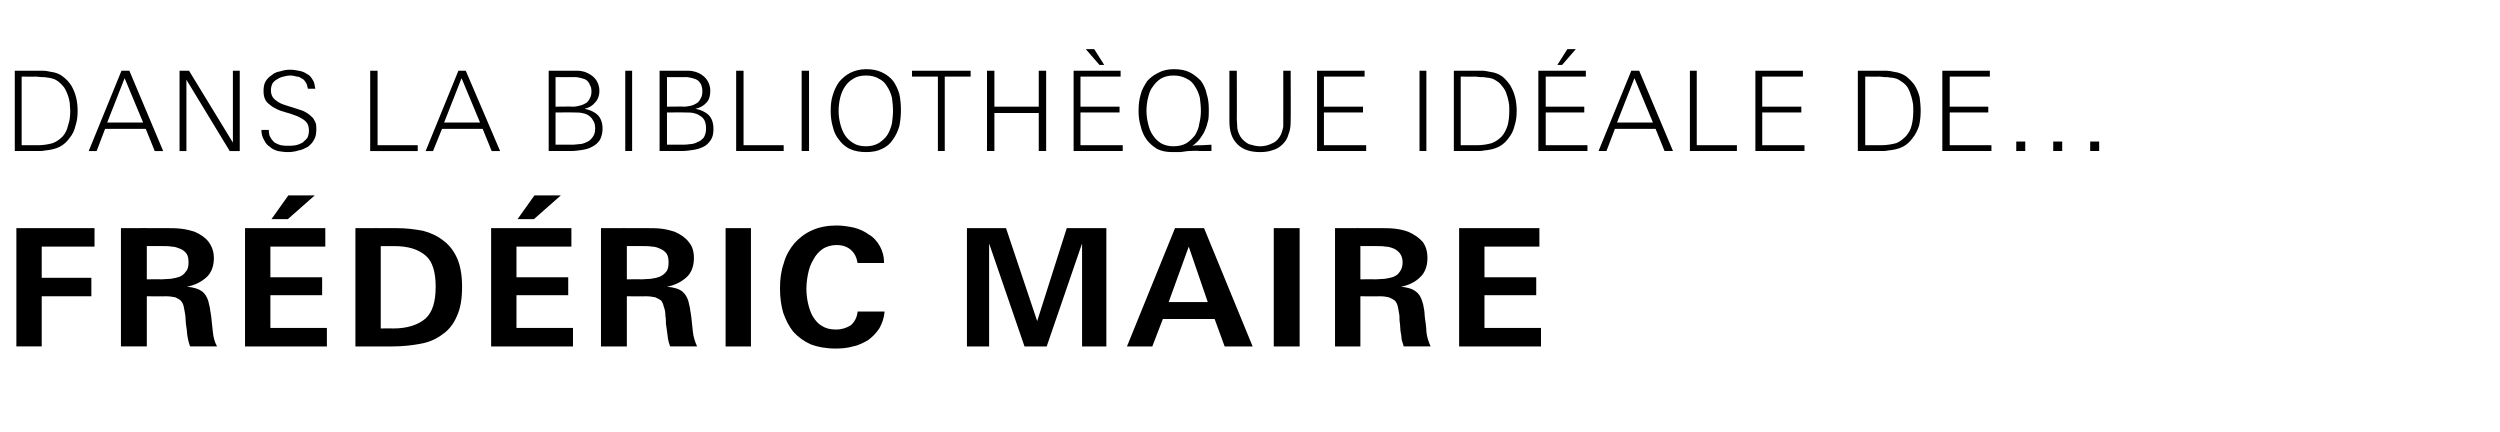
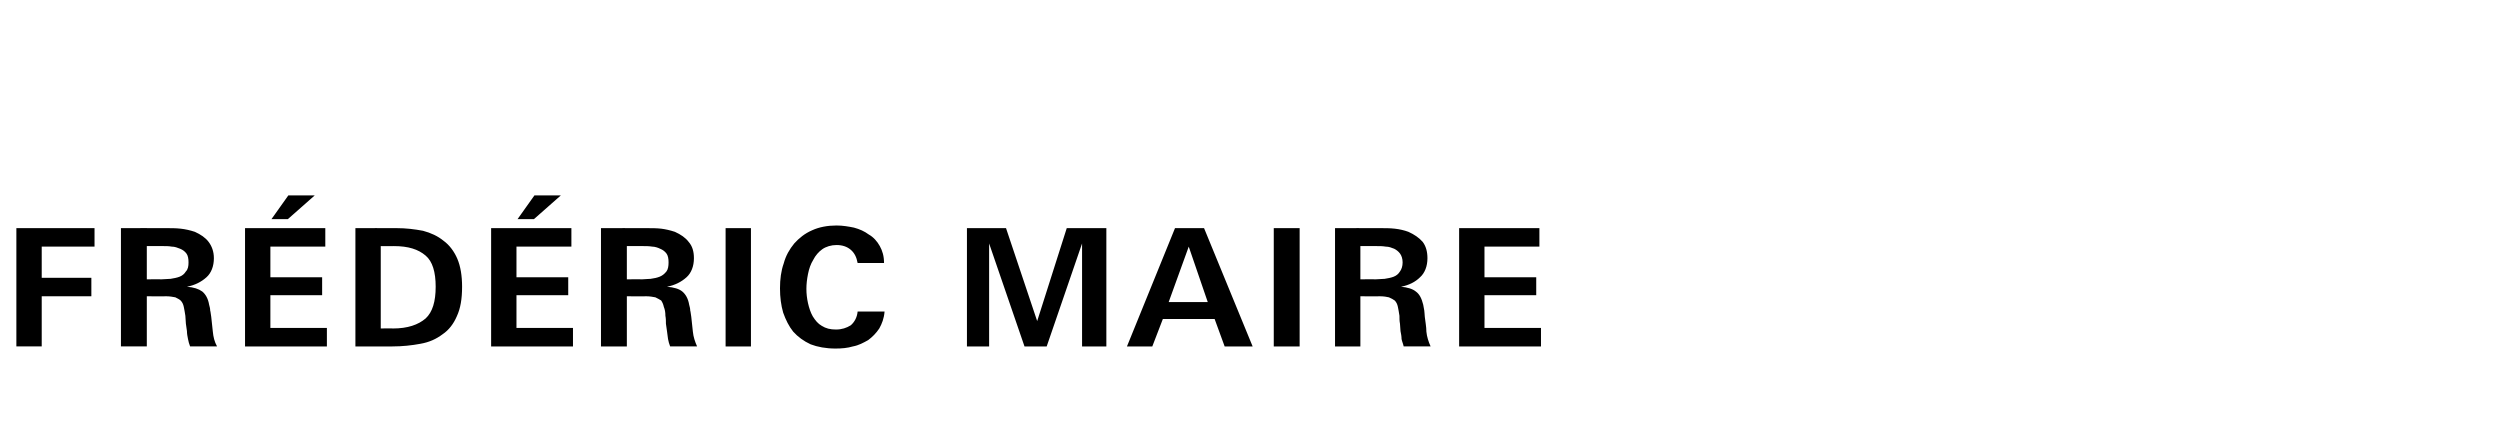
<svg xmlns="http://www.w3.org/2000/svg" version="1.1" width="473.4px" height="81.8px" viewBox="0 -1 473.4 81.8" style="top:-1px">
  <desc>DANS LA BIBLIOTH QUE ID ALE De… Fr d ric Maire</desc>
  <defs />
  <g id="Polygon434363">
    <path d="m7.9 45.7l0 5.9l9.4 0l0 3.5l-9.4 0l0 9.5l-4.8 0l0-22.4l14.8 0l0 3.5l-10 0zm28.1 18.9c-.2-.5-.3-.9-.4-1.4c-.1-.5-.2-1-.2-1.5c-.1-.5-.1-.9-.2-1.4c0-.5-.1-1-.1-1.5c-.1-.7-.2-1.2-.3-1.7c-.1-.5-.3-.9-.6-1.2c-.2-.2-.6-.4-1-.6c-.5-.1-1.1-.2-1.8-.2c0 .04-3.6 0-3.6 0l0 9.5l-4.9 0l0-22.4c0 0 8.6-.02 8.6 0c.9 0 1.8 0 2.7.1c.9.1 1.8.3 2.7.6c1.1.5 2 1.1 2.6 1.9c.6.8 1 1.8 1 3.1c0 1.5-.5 2.8-1.4 3.6c-1 .9-2.2 1.5-3.7 1.8c0 0 0 0 0 0c1.3.1 2.2.4 2.9.9c.6.5 1.1 1.3 1.3 2.5c.1.4.2.7.2 1.1c.1.3.1.7.2 1.2c.1.9.2 1.9.3 2.8c.1 1 .3 1.9.8 2.8c0 0-5.1 0-5.1 0zm-.3-15.9c0-.7-.1-1.3-.4-1.7c-.3-.4-.7-.7-1.2-.9c-.5-.2-1-.4-1.6-.4c-.5-.1-1.1-.1-1.6-.1c-.03-.01-3.1 0-3.1 0l0 6.3c0 0 2.73-.05 2.7 0c.6 0 1.2-.1 1.8-.1c.6-.1 1.2-.2 1.7-.4c.5-.2.9-.5 1.2-1c.4-.4.5-1 .5-1.7zm10.7 15.9l0-22.4l15.2 0l0 3.5l-10.4 0l0 5.8l9.8 0l0 3.4l-9.8 0l0 6.2l10.7 0l0 3.5l-15.5 0zm8.1-24.1l-3.1 0l3.2-4.5l5 0l-5.1 4.5zm33 12.8c0 2.3-.3 4.1-1 5.6c-.6 1.4-1.5 2.6-2.7 3.4c-1.2.9-2.5 1.5-4.2 1.8c-1.6.3-3.4.5-5.3.5c.02 0-7 0-7 0l0-22.4c0 0 7.76-.02 7.8 0c1.8 0 3.4.2 5 .5c1.5.4 2.8 1 3.9 1.9c1.1.8 2 2 2.6 3.4c.6 1.4.9 3.2.9 5.3zm-5 0c0-2.8-.6-4.8-1.9-5.9c-1.4-1.2-3.3-1.8-6-1.8c.03.02-2.5 0-2.5 0l0 15.6c0 0 2.34-.05 2.3 0c2.8 0 4.8-.7 6.2-1.9c1.3-1.2 1.9-3.2 1.9-6zm10.5 11.3l0-22.4l15.2 0l0 3.5l-10.4 0l0 5.8l9.8 0l0 3.4l-9.8 0l0 6.2l10.7 0l0 3.5l-15.5 0zm8.1-24.1l-3.1 0l3.2-4.5l5 0l-5.1 4.5zm25.8 24.1c-.2-.5-.3-.9-.4-1.4c-.1-.5-.1-1-.2-1.5c-.1-.5-.1-.9-.2-1.4c0-.5 0-1-.1-1.5c0-.7-.1-1.2-.3-1.7c-.1-.5-.3-.9-.5-1.2c-.3-.2-.7-.4-1.1-.6c-.5-.1-1.1-.2-1.8-.2c.02.04-3.6 0-3.6 0l0 9.5l-4.9 0l0-22.4c0 0 8.63-.02 8.6 0c1 0 1.9 0 2.8.1c.8.1 1.7.3 2.6.6c1.1.5 2 1.1 2.6 1.9c.7.8 1 1.8 1 3.1c0 1.5-.5 2.8-1.4 3.6c-1 .9-2.2 1.5-3.7 1.8c0 0 0 0 0 0c1.3.1 2.3.4 2.9.9c.6.5 1.1 1.3 1.3 2.5c.1.4.2.7.2 1.1c.1.3.1.7.2 1.2c.1.9.2 1.9.3 2.8c.1 1 .4 1.9.8 2.8c0 0-5.1 0-5.1 0zm-.3-15.9c0-.7-.1-1.3-.4-1.7c-.3-.4-.7-.7-1.2-.9c-.4-.2-1-.4-1.5-.4c-.6-.1-1.2-.1-1.7-.1c0-.01-3.1 0-3.1 0l0 6.3c0 0 2.76-.05 2.8 0c.5 0 1.1-.1 1.7-.1c.7-.1 1.2-.2 1.7-.4c.5-.2.9-.5 1.3-1c.3-.4.4-1 .4-1.7zm10.8 15.9l0-22.4l4.8 0l0 22.4l-4.8 0zm30.1-6.6c-.1 1.3-.5 2.3-1 3.2c-.6.9-1.3 1.6-2.1 2.2c-.9.5-1.8 1-2.9 1.2c-1 .3-2.1.4-3.3.4c-1.8 0-3.4-.3-4.7-.8c-1.3-.6-2.4-1.4-3.3-2.4c-.8-1-1.4-2.2-1.9-3.6c-.4-1.4-.6-2.9-.6-4.6c0-1.7.2-3.3.7-4.7c.4-1.5 1.1-2.7 2-3.8c.9-1 2-1.9 3.4-2.5c1.3-.6 2.9-.9 4.6-.9c1.2 0 2.3.2 3.3.4c1.1.3 2 .7 2.8 1.3c.9.5 1.6 1.3 2.1 2.2c.5.9.8 1.9.8 3.2c0 0-5 0-5 0c-.2-1.1-.6-1.9-1.3-2.5c-.7-.6-1.6-.9-2.7-.9c-1 0-2 .3-2.7.8c-.7.5-1.3 1.2-1.7 2c-.5.8-.8 1.7-1 2.7c-.2 1-.3 1.9-.3 2.8c0 .9.1 1.8.3 2.7c.2.9.5 1.8.9 2.5c.5.8 1 1.4 1.7 1.8c.8.5 1.6.7 2.7.7c1.1 0 2-.3 2.8-.8c.7-.6 1.2-1.5 1.3-2.6c0 0 5.1 0 5.1 0zm37.4 6.6l0-19.5l-6.7 19.5l-4.2 0l-6.7-19.5l0 19.5l-4.2 0l0-22.4l7.4 0l5.9 17.6l5.6-17.6l7.5 0l0 22.4l-4.6 0zm27 0l-1.9-5.2l-9.8 0l-2 5.2l-4.8 0l9.1-22.4l5.5 0l9.2 22.4l-5.3 0zm-6.8-18.9l-3.8 10.5l7.4 0l-3.6-10.5zm16.1 18.9l0-22.4l4.9 0l0 22.4l-4.9 0zm24.6 0c-.1-.5-.3-.9-.4-1.4c0-.5-.1-1-.2-1.5c0-.5-.1-.9-.1-1.4c-.1-.5-.1-1-.1-1.5c-.1-.7-.2-1.2-.3-1.7c-.1-.5-.3-.9-.6-1.2c-.3-.2-.6-.4-1.1-.6c-.4-.1-1-.2-1.8-.2c.05.04-3.6 0-3.6 0l0 9.5l-4.8 0l0-22.4c0 0 8.56-.02 8.6 0c.9 0 1.8 0 2.7.1c.9.1 1.8.3 2.6.6c1.1.5 2 1.1 2.7 1.9c.6.8.9 1.8.9 3.1c0 1.5-.5 2.8-1.4 3.6c-.9.9-2.1 1.5-3.6 1.8c0 0 0 0 0 0c1.2.1 2.2.4 2.8.9c.7.5 1.1 1.3 1.4 2.5c.1.4.1.7.2 1.1c0 .3.1.7.1 1.2c.1.9.3 1.9.3 2.8c.1 1 .4 1.9.8 2.8c0 0-5.1 0-5.1 0zm-.2-15.9c0-.7-.2-1.3-.5-1.7c-.3-.4-.7-.7-1.1-.9c-.5-.2-1-.4-1.6-.4c-.6-.1-1.1-.1-1.7-.1c.02-.01-3.1 0-3.1 0l0 6.3c0 0 2.78-.05 2.8 0c.6 0 1.2-.1 1.8-.1c.6-.1 1.2-.2 1.7-.4c.5-.2.9-.5 1.2-1c.3-.4.5-1 .5-1.7zm10.7 15.9l0-22.4l15.2 0l0 3.5l-10.4 0l0 5.8l9.8 0l0 3.4l-9.8 0l0 6.2l10.7 0l0 3.5l-15.5 0z" stroke="none" fill="#000" />
  </g>
  <g id="Polygon434362">
-     <path d="m14.7 20c0 1-.1 1.9-.4 2.8c-.2.9-.6 1.7-1.1 2.3c-.5.7-1.1 1.3-1.9 1.7c-.8.4-1.7.6-2.8.7c-.4.1-.9.1-1.3.1c-.4 0-.8 0-1.3 0c.04 0-3.1 0-3.1 0l0-15.2c0 0 4.07.01 4.1 0c.4 0 .9 0 1.3 0c.5 0 .9.1 1.4.2c.9.1 1.7.4 2.3.9c.7.5 1.2 1.1 1.6 1.7c.4.7.7 1.4.9 2.2c.2.8.3 1.7.3 2.6zm-1.4-.1c0-.5-.1-1-.1-1.5c-.1-.5-.2-1-.4-1.5c-.2-.5-.4-1-.7-1.4c-.3-.4-.7-.8-1.1-1.1c-.3-.2-.6-.4-1-.5c-.3-.1-.7-.2-1-.2c-.4-.1-.8-.1-1.1-.1c-.4 0-.8-.1-1.1-.1c-.03.05-2.7 0-2.7 0l0 13c0 0 3.11-.02 3.1 0c1.1 0 2.1-.2 2.8-.4c.8-.3 1.4-.8 1.9-1.3c.5-.6.8-1.2 1-2.1c.3-.8.4-1.7.4-2.8zm16 7.7l-1.7-4.2l-7.7 0l-1.6 4.2l-1.5 0l6.2-15.2l1.5 0l6.4 15.2l-1.6 0zm-5.7-13.8l-3.3 8.4l6.8 0l-3.5-8.4zm19.9 13.8l-8.2-13.5l0 13.5l-1.3 0l0-15.2l1.8 0l8.3 13.6l0-13.6l1.3 0l0 15.2l-1.9 0zm16.4-4.1c0 .7-.1 1.4-.4 1.9c-.3.6-.7 1-1.2 1.4c-.6.3-1.1.6-1.8.7c-.6.2-1.3.3-2 .3c-.6 0-1.3-.1-1.9-.2c-.6-.2-1.1-.4-1.5-.8c-.5-.3-.8-.7-1.1-1.3c-.3-.5-.5-1.1-.5-1.9c0 0 1.4 0 1.4 0c0 .6.1 1.1.3 1.4c.2.4.5.7.8 1c.4.2.8.4 1.2.5c.5.1.9.1 1.4.1c.5 0 .9 0 1.4-.1c.5-.1.9-.3 1.3-.5c.3-.3.7-.6.9-.9c.2-.4.3-.9.3-1.4c0-.7-.2-1.3-.6-1.7c-.4-.4-1-.7-1.6-1c-.6-.2-1.3-.5-2.1-.7c-.7-.2-1.4-.4-2.1-.8c-.6-.3-1.1-.7-1.6-1.2c-.4-.5-.6-1.2-.6-2c0-.8.1-1.4.4-1.9c.3-.5.7-.9 1.2-1.2c.4-.4 1-.6 1.6-.7c.6-.2 1.2-.3 1.8-.3c.6 0 1.2.1 1.7.2c.6.1 1.1.3 1.5.6c.5.2.8.6 1.1 1.1c.3.4.4 1 .5 1.7c0 0-1.4 0-1.4 0c-.1-.5-.2-.9-.4-1.2c-.2-.3-.4-.6-.7-.7c-.3-.2-.6-.4-1-.4c-.4-.1-.8-.2-1.2-.2c-.5 0-.9.1-1.3.2c-.5.1-.9.3-1.2.5c-.4.2-.7.5-.9.8c-.2.4-.3.8-.3 1.3c0 .8.3 1.4.8 1.8c.5.4 1 .7 1.6.9c.6.2 1.2.4 1.9.6c.6.2 1.2.4 1.8.6c.6.3 1.1.6 1.5 1c.4.3.6.7.8 1.1c.2.4.2.9.2 1.4zm10.2 4.1l0-15.2l1.4 0l0 14.1l7.6 0l0 1.1l-9 0zm23 0l-1.7-4.2l-7.7 0l-1.7 4.2l-1.4 0l6.2-15.2l1.4 0l6.5 15.2l-1.6 0zm-5.7-13.8l-3.3 8.4l6.8 0l-3.5-8.4zm26.7 9.6c0 .8-.2 1.5-.5 2.1c-.4.6-.9 1-1.5 1.3c-.5.3-1.2.5-1.9.6c-.7.1-1.4.2-2.1.2c-.03 0-4.2 0-4.2 0l0-15.2c0 0 4.17.01 4.2 0c.4 0 .8 0 1.3 0c.5 0 .9.1 1.3.2c.8.3 1.5.7 2 1.3c.5.6.8 1.4.8 2.3c0 .9-.3 1.7-.8 2.2c-.5.6-1.1 1-2 1.2c1 .2 1.9.6 2.5 1.2c.6.6.9 1.5.9 2.6zm-2.1-7.1c0-.5-.1-.9-.3-1.2c-.1-.4-.4-.7-.6-.9c-.3-.2-.6-.3-1-.4c-.4-.1-.8-.2-1.2-.2c-.04.03-3.7 0-3.7 0l0 5.6c0 0 3.26-.05 3.3 0c.5 0 .9-.1 1.3-.2c.5-.1.8-.3 1.2-.5c.3-.2.5-.5.7-.9c.2-.3.3-.8.3-1.3zm.7 7.1c0-.7-.1-1.2-.4-1.6c-.2-.4-.5-.7-.8-.9c-.4-.3-.8-.4-1.3-.5c-.4-.1-.9-.1-1.5-.1c.03-.03-3.5 0-3.5 0l0 6.1c0 0 2.73-.02 2.7 0c.6 0 1.1 0 1.7-.1c.6 0 1.1-.2 1.5-.4c.5-.2.8-.5 1.1-.9c.3-.4.5-.9.5-1.6zm5.7 4.2l0-15.2l1.3 0l0 15.2l-1.3 0zm16.7-4.2c0 .8-.1 1.5-.5 2.1c-.4.6-.8 1-1.4 1.3c-.6.3-1.3.5-2 .6c-.7.1-1.4.2-2.1.2c-.01 0-4.2 0-4.2 0l0-15.2c0 0 4.19.01 4.2 0c.4 0 .9 0 1.3 0c.5 0 .9.1 1.3.2c.9.3 1.5.7 2 1.3c.5.6.8 1.4.8 2.3c0 .9-.2 1.7-.7 2.2c-.5.6-1.2 1-2.1 1.2c1 .2 1.9.6 2.5 1.2c.6.6.9 1.5.9 2.6zm-2.1-7.1c0-.5-.1-.9-.2-1.2c-.2-.4-.4-.7-.7-.9c-.3-.2-.6-.3-1-.4c-.4-.1-.8-.2-1.2-.2c-.02.03-3.6 0-3.6 0l0 5.6c0 0 3.18-.05 3.2 0c.5 0 .9-.1 1.4-.2c.4-.1.8-.3 1.1-.5c.3-.2.5-.5.7-.9c.2-.3.3-.8.3-1.3zm.7 7.1c0-.7-.1-1.2-.3-1.6c-.2-.4-.5-.7-.9-.9c-.4-.3-.8-.4-1.2-.5c-.5-.1-1-.1-1.6-.1c.05-.03-3.4 0-3.4 0l0 6.1c0 0 2.65-.02 2.6 0c.6 0 1.2 0 1.7-.1c.6 0 1.1-.2 1.5-.4c.5-.2.9-.5 1.2-.9c.2-.4.4-.9.4-1.6zm5.7 4.2l0-15.2l1.4 0l0 14.1l7.6 0l0 1.1l-9 0zm12.4 0l0-15.2l1.4 0l0 15.2l-1.4 0zm18.8-7.8c0 1.1-.1 2.1-.3 3.1c-.3 1-.7 1.8-1.2 2.5c-.5.8-1.2 1.4-2.1 1.8c-.8.4-1.8.6-3 .6c-1.2 0-2.2-.2-3.1-.6c-.8-.4-1.5-1-2-1.7c-.6-.7-1-1.6-1.2-2.5c-.3-1-.4-2-.4-3c0-1.1.1-2.1.4-3c.3-1 .7-1.8 1.2-2.5c.6-.7 1.3-1.3 2.1-1.7c.8-.4 1.8-.7 3-.7c1.2 0 2.2.2 3 .6c.9.4 1.6 1 2.1 1.6c.5.7.9 1.5 1.2 2.5c.2.9.3 2 .3 3zm-1.5.2c0-.9-.1-1.7-.2-2.5c-.2-.8-.5-1.5-.9-2.1c-.4-.7-.9-1.2-1.6-1.5c-.6-.4-1.5-.6-2.4-.6c-1 0-1.8.2-2.4.6c-.7.4-1.2.9-1.6 1.5c-.4.6-.7 1.3-.9 2.1c-.2.8-.3 1.7-.3 2.5c0 .8.1 1.6.3 2.4c.2.8.5 1.6.9 2.2c.4.6.9 1.1 1.6 1.5c.6.4 1.4.6 2.4.6c.9 0 1.7-.2 2.4-.6c.6-.4 1.2-.9 1.6-1.5c.4-.6.7-1.4.9-2.2c.1-.8.2-1.6.2-2.4zm9.8-6.5l0 14.1l-1.3 0l0-14.1l-4.9 0l0-1.1l11.1 0l0 1.1l-4.9 0zm17.8 14.1l0-7.2l-8.4 0l0 7.2l-1.4 0l0-15.2l1.4 0l0 6.8l8.4 0l0-6.8l1.4 0l0 15.2l-1.4 0zm6.6 0l0-15.2l8.9 0l0 1.1l-7.6 0l0 5.7l7.4 0l0 1.1l-7.4 0l0 6.2l8 0l0 1.1l-9.3 0zm4.9-16.3l-2.6-3l1.6 0l1.9 3l-.9 0zm21.2 16.3c-.7 0-1.5 0-2.2 0c-.7-.1-1.5 0-2.2 0c-.5.1-1 .1-1.5.2c-.5 0-1 0-1.5 0c-1.2 0-2.1-.2-2.9-.6c-.8-.5-1.5-1.1-2-1.8c-.5-.7-.9-1.6-1.1-2.5c-.3-1-.4-1.9-.4-2.9c0-1.1.1-2.1.4-3.1c.2-.9.7-1.7 1.2-2.5c.6-.7 1.3-1.2 2.1-1.6c.9-.5 1.9-.7 3-.7c1.2 0 2.2.2 3 .6c.8.4 1.5 1 2.1 1.6c.5.7.9 1.5 1.1 2.5c.3.9.4 1.9.4 2.9c0 .7 0 1.4-.1 2c-.2.7-.3 1.3-.6 1.9c-.2.6-.6 1.1-1 1.7c-.4.5-.8.9-1.4 1.3c.6-.1 1.2-.1 1.8-.1c.6 0 1.2-.1 1.8-.1c0 0 0 1.2 0 1.2zm-2-7.6c0-.9-.1-1.7-.2-2.5c-.2-.8-.5-1.5-.9-2.1c-.4-.7-.9-1.2-1.6-1.5c-.7-.4-1.5-.6-2.5-.6c-.9 0-1.7.2-2.4.6c-.6.4-1.1.9-1.5 1.5c-.5.6-.7 1.3-.9 2.1c-.2.8-.3 1.6-.3 2.5c0 .8.1 1.6.3 2.4c.2.8.4 1.5.9 2.2c.4.6.9 1.1 1.5 1.5c.7.4 1.5.6 2.4.6c1 0 1.8-.2 2.5-.6c.6-.4 1.1-.9 1.6-1.5c.4-.7.7-1.4.8-2.2c.2-.8.3-1.6.3-2.4zm17 2c0 .9-.1 1.7-.4 2.4c-.2.8-.6 1.4-1.1 1.9c-.5.5-1.1.9-1.8 1.1c-.8.3-1.6.4-2.5.4c-1.9 0-3.3-.5-4.3-1.5c-1-1-1.5-2.4-1.5-4.3c0 .01 0-9.6 0-9.6l1.4 0c0 0 .03 9.13 0 9.1c0 .6.1 1.2.1 1.8c.1.6.3 1.1.6 1.6c.4.6 1 1.1 1.6 1.4c.7.2 1.4.4 2.1.4c.9 0 1.6-.2 2.4-.6c.7-.3 1.2-.9 1.6-1.7c.2-.5.3-.9.4-1.4c0-.5 0-1 0-1.5c.01.03 0-9.1 0-9.1l1.4 0c0 0 .04 9.61 0 9.6zm5 5.6l0-15.2l9 0l0 1.1l-7.7 0l0 5.7l7.4 0l0 1.1l-7.4 0l0 6.2l8 0l0 1.1l-9.3 0zm19.4 0l0-15.2l1.3 0l0 15.2l-1.3 0zm18.4-7.6c0 1-.1 1.9-.4 2.8c-.2.9-.6 1.7-1.1 2.3c-.5.7-1.1 1.3-1.9 1.7c-.8.4-1.7.6-2.8.7c-.4.1-.8.1-1.3.1c-.4 0-.8 0-1.2 0c-.04 0-3.2 0-3.2 0l0-15.2c0 0 4.08.01 4.1 0c.4 0 .9 0 1.3 0c.5 0 .9.1 1.4.2c.9.1 1.7.4 2.4.9c.6.5 1.1 1.1 1.5 1.7c.4.7.7 1.4.9 2.2c.2.8.3 1.7.3 2.6zm-1.4-.1c0-.5 0-1-.1-1.5c-.1-.5-.2-1-.4-1.5c-.1-.5-.4-1-.7-1.4c-.3-.4-.6-.8-1.1-1.1c-.3-.2-.6-.4-.9-.5c-.4-.1-.7-.2-1.1-.2c-.4-.1-.8-.1-1.1-.1c-.4 0-.8-.1-1.1-.1c-.02.05-2.7 0-2.7 0l0 13c0 0 3.12-.02 3.1 0c1.1 0 2.1-.2 2.8-.4c.8-.3 1.4-.8 1.9-1.3c.5-.6.8-1.2 1.1-2.1c.2-.8.3-1.7.3-2.8zm5.5 7.7l0-15.2l9 0l0 1.1l-7.6 0l0 5.7l7.3 0l0 1.1l-7.3 0l0 6.2l7.9 0l0 1.1l-9.3 0zm4.5-16.3l-.9 0l1.9-3l1.6 0l-2.6 3zm19.4 16.3l-1.7-4.2l-7.7 0l-1.6 4.2l-1.5 0l6.2-15.2l1.5 0l6.4 15.2l-1.6 0zm-5.7-13.8l-3.3 8.4l6.8 0l-3.5-8.4zm10.5 13.8l0-15.2l1.3 0l0 14.1l7.6 0l0 1.1l-8.9 0zm12.4 0l0-15.2l9 0l0 1.1l-7.7 0l0 5.7l7.4 0l0 1.1l-7.4 0l0 6.2l8 0l0 1.1l-9.3 0zm31.3-7.6c0 1-.1 1.9-.3 2.8c-.3.9-.7 1.7-1.2 2.3c-.5.7-1.1 1.3-1.9 1.7c-.8.4-1.7.6-2.8.7c-.4.1-.8.1-1.2.1c-.5 0-.9 0-1.3 0c-.02 0-3.2 0-3.2 0l0-15.2c0 0 4.1.01 4.1 0c.5 0 .9 0 1.4 0c.4 0 .9.1 1.3.2c.9.1 1.7.4 2.4.9c.6.5 1.2 1.1 1.6 1.7c.4.7.7 1.4.9 2.2c.1.8.2 1.7.2 2.6zm-1.4-.1c0-.5 0-1-.1-1.5c-.1-.5-.2-1-.4-1.5c-.1-.5-.4-1-.6-1.4c-.3-.4-.7-.8-1.2-1.1c-.3-.2-.6-.4-.9-.5c-.4-.1-.7-.2-1.1-.2c-.4-.1-.7-.1-1.1-.1c-.4 0-.7-.1-1.1-.1c.01.05-2.6 0-2.6 0l0 13c0 0 3.05-.02 3 0c1.2 0 2.1-.2 2.9-.4c.7-.3 1.3-.8 1.8-1.3c.5-.6.9-1.2 1.1-2.1c.2-.8.3-1.7.3-2.8zm5.5 7.7l0-15.2l9 0l0 1.1l-7.6 0l0 5.7l7.3 0l0 1.1l-7.3 0l0 6.2l7.9 0l0 1.1l-9.3 0zm28 0l0-1.8l1.7 0l0 1.8l-1.7 0zm-7 0l0-1.8l1.7 0l0 1.8l-1.7 0zm-7 0l0-1.8l1.7 0l0 1.8l-1.7 0z" stroke="none" fill="#000" />
-   </g>
+     </g>
</svg>